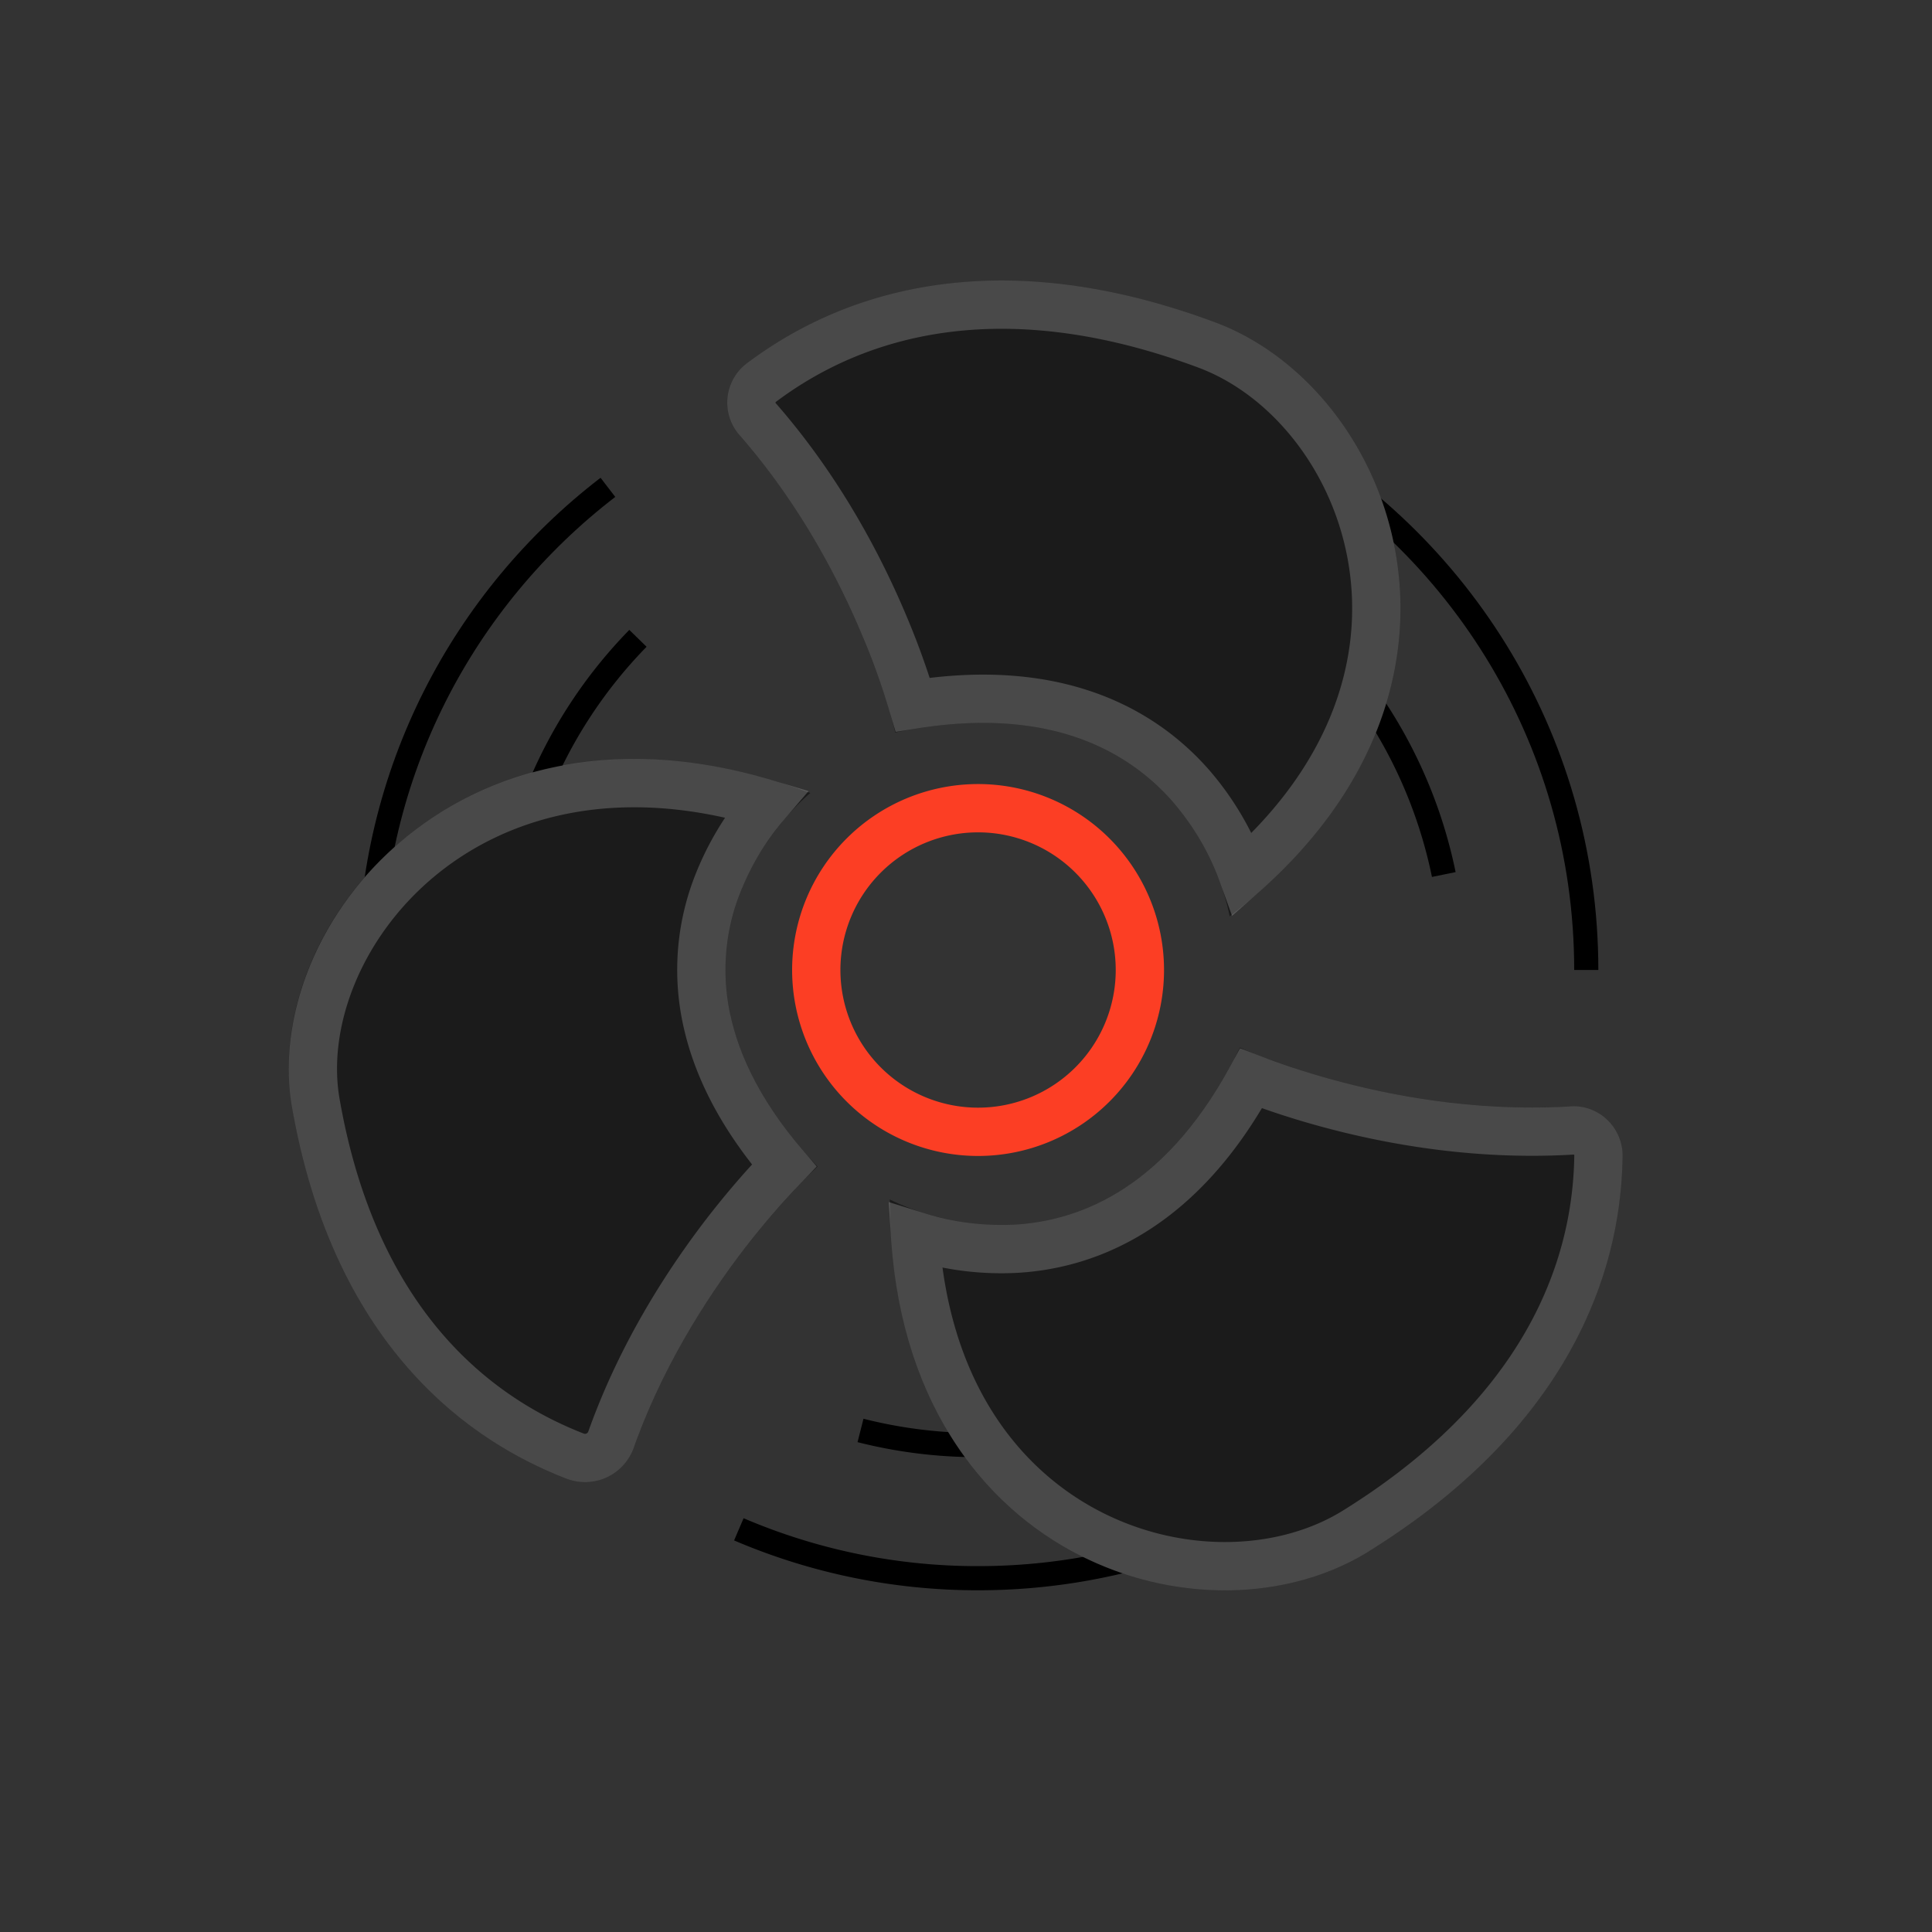
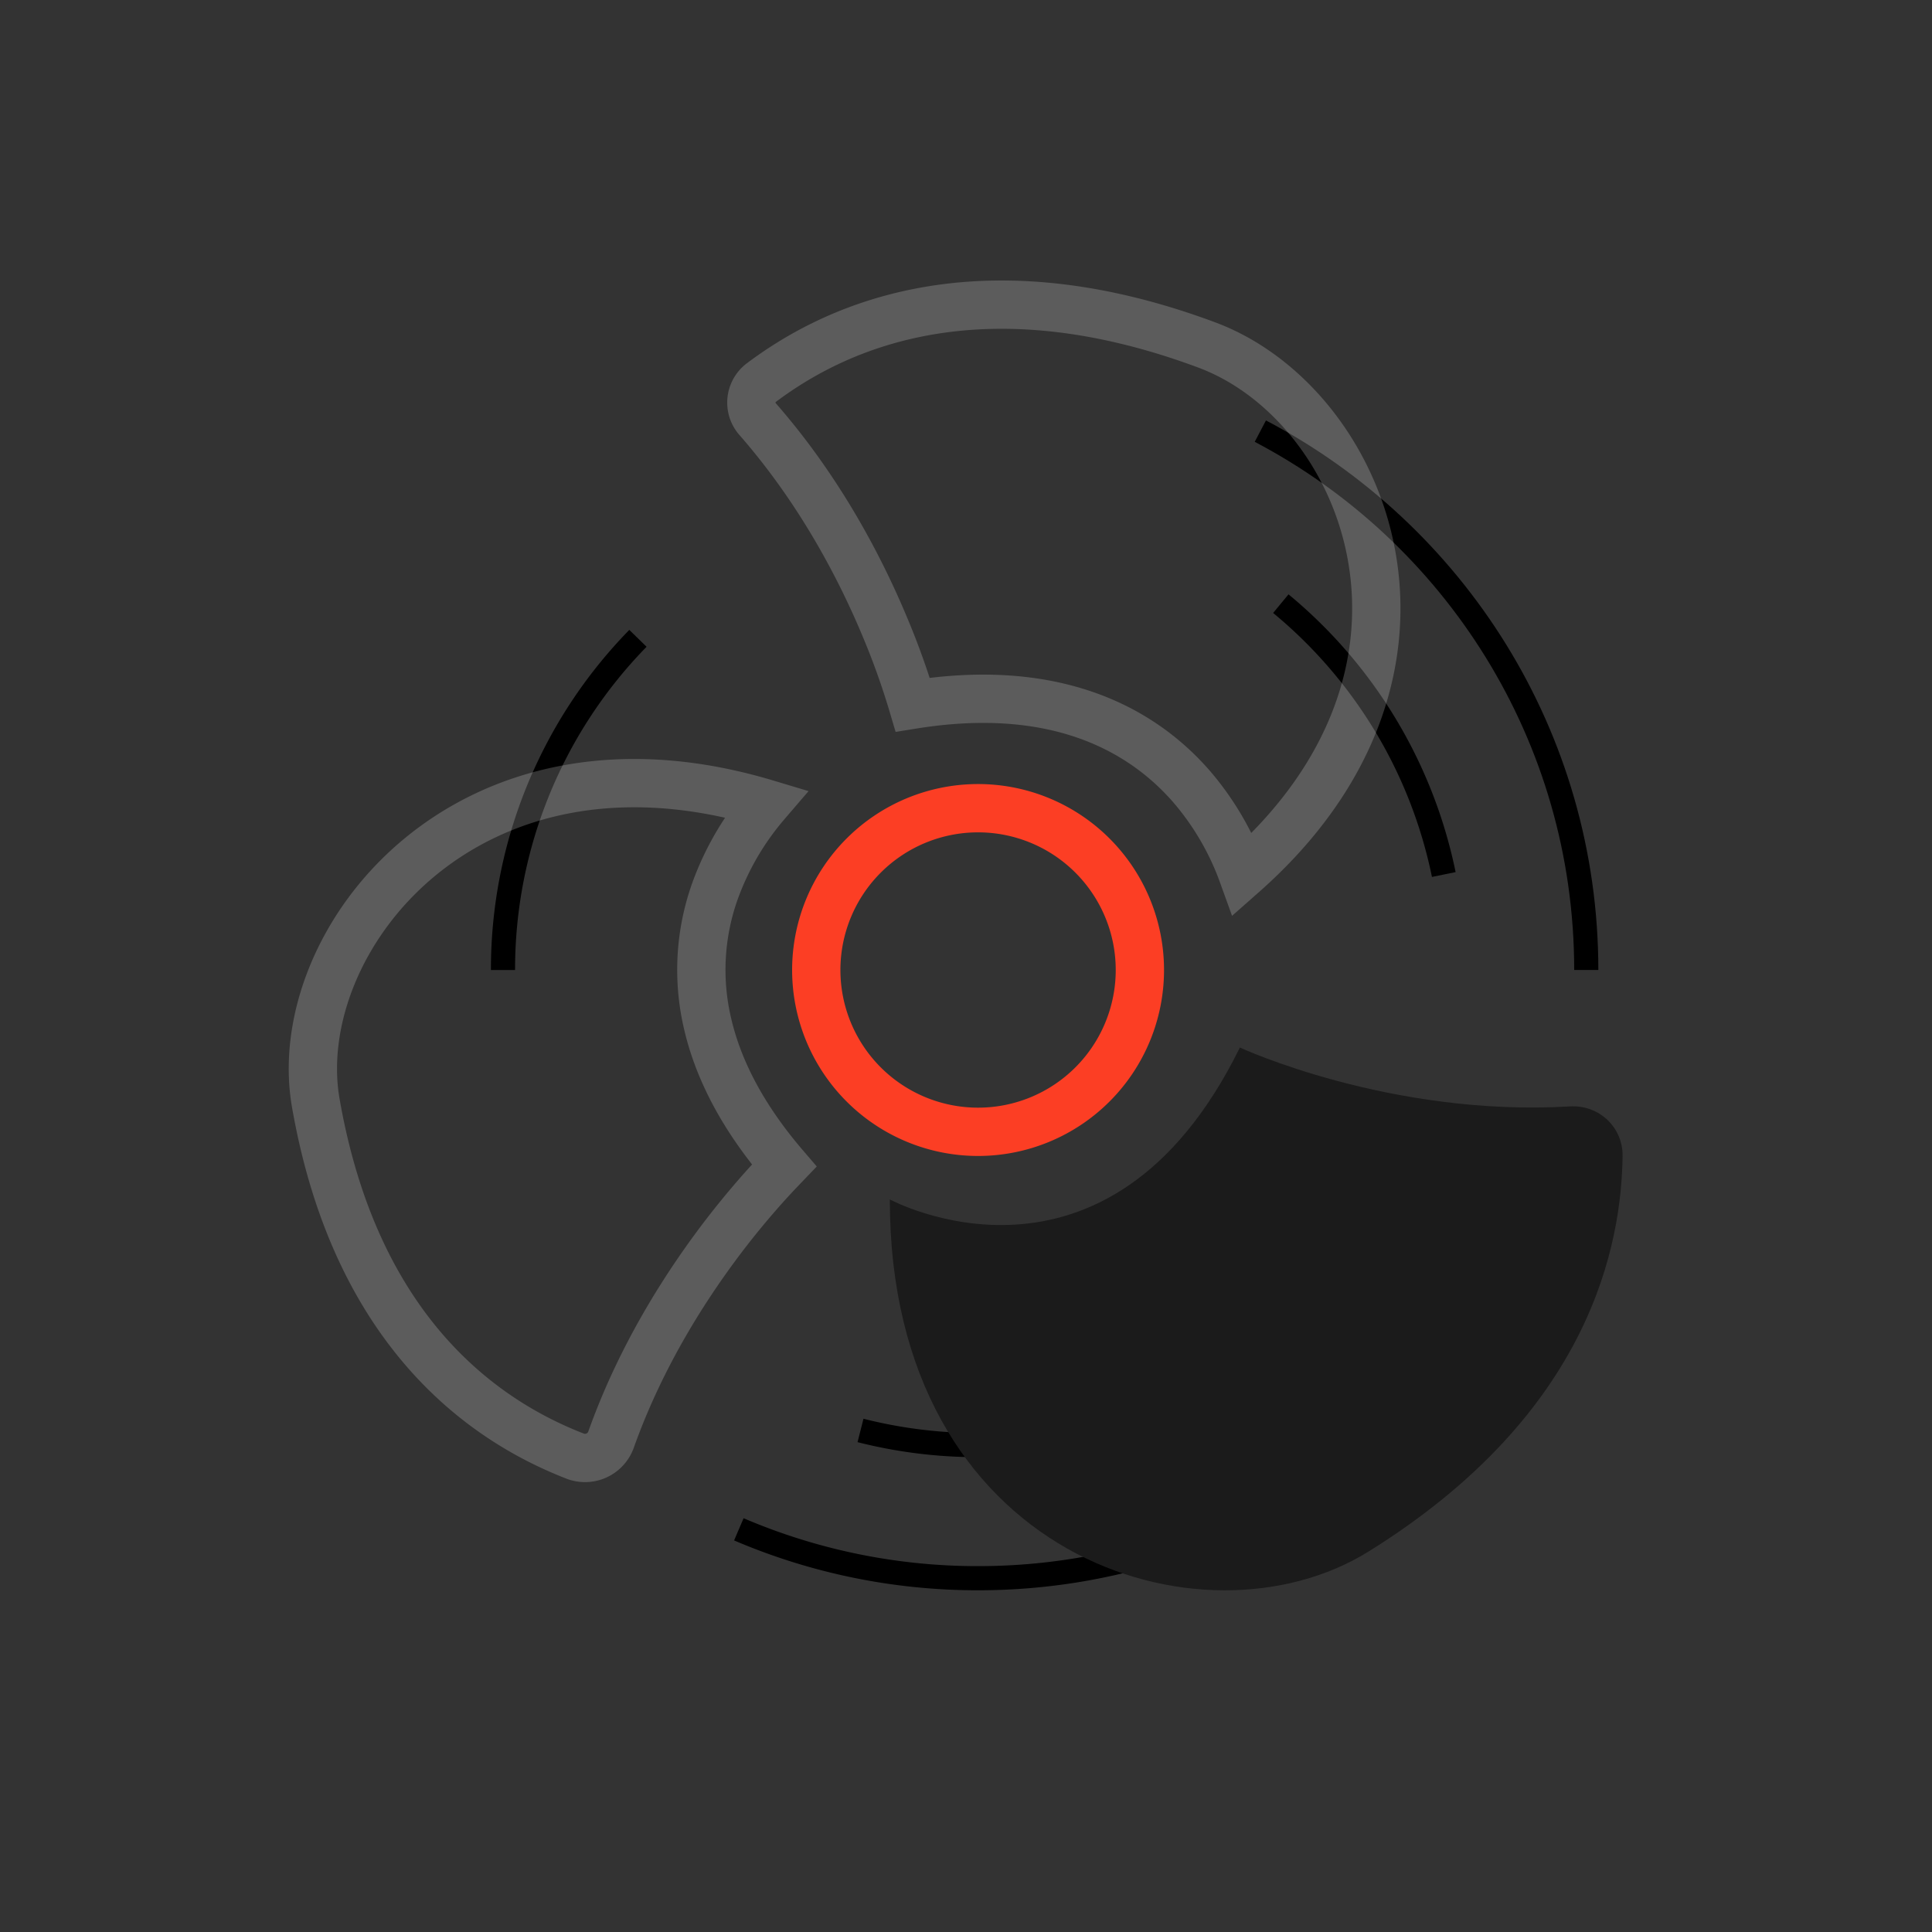
<svg xmlns="http://www.w3.org/2000/svg" width="40" height="40" fill="none">
  <rect width="100%" height="100%" fill="#333333" stroke="none" />
  <path d="M15.297 31.663a12.553 12.553 0 0 0 4.953 1.012c2.808 0 5.402-.92 7.497-2.474" stroke="url(#a)" stroke-width=".5" />
-   <path d="M7.658 20.082c0-4.07 1.932-7.69 4.928-9.992" stroke="url(#b)" stroke-width=".5" />
  <path d="M32.842 20.082c0-4.845-2.737-9.05-6.748-11.156" stroke="url(#c)" stroke-width=".5" />
  <path d="M23.591 29.339a9.82 9.82 0 0 1-3.338.58 9.855 9.855 0 0 1-2.437-.303" stroke="url(#d)" stroke-width=".5" />
  <path d="M10.414 20.083a9.805 9.805 0 0 1 2.794-6.867" stroke="url(#e)" stroke-width=".5" />
  <path d="M29.892 18.106a9.833 9.833 0 0 0-3.374-5.608" stroke="url(#f)" stroke-width=".5" />
  <path d="M23.6 20.082a3.35 3.35 0 1 1-6.7.002 3.35 3.35 0 0 1 6.7-.002Z" stroke="#FC3E24" />
-   <path d="M18.535 15.165s-.762-3.337-3.219-6.15a1.017 1.017 0 0 1 .15-1.496c1.43-1.071 4.574-2.75 9.69-.847 3.785 1.408 6.17 7.761.302 12.3 0 0-.827-5.052-6.922-3.807Z" fill="#1B1B1B" />
  <path d="M28.432 11.72c.286 1.98-.367 4.32-2.703 6.38a5.813 5.813 0 0 0-1.07-1.828c-1.042-1.19-2.827-2.155-5.762-1.682a15.56 15.56 0 0 0-.589-1.639c-.511-1.218-1.341-2.806-2.615-4.265a.518.518 0 0 1 .073-.767c1.327-.994 4.294-2.61 9.216-.778 1.704.634 3.138 2.41 3.45 4.578Zm-3.277-5.043Z" stroke="#fff" stroke-opacity=".2" />
  <path d="M25.67 21.688s3.105 1.44 6.834 1.219c.6-.036 1.1.43 1.09 1.034-.027 1.787-.623 5.3-5.26 8.182-3.43 2.13-9.914.129-9.911-7.29 0 0 4.501 2.438 7.247-3.144Z" fill="#1B1B1B" />
-   <path d="M22.338 31.624c-1.742-.987-3.192-2.934-3.392-6.043l.077.024a5.813 5.813 0 0 0 2.024.248c1.579-.095 3.434-.916 4.856-3.527l.135.052c.362.136.882.314 1.522.485 1.276.342 3.04.657 4.974.543a.518.518 0 0 1 .56.527c-.025 1.657-.563 4.993-5.024 7.765-1.544.96-3.826 1.006-5.732-.074Zm5.993.494Z" stroke="#fff" stroke-opacity=".2" />
-   <path d="M16.927 24.153s-2.566 2.335-3.806 5.824c-.2.562-.834.856-1.4.635-1.675-.654-4.76-2.434-5.676-7.69-.678-3.886 3.731-9.115 10.732-6.504 0 0-4.05 3.261.15 7.736v-.001Z" fill="#1B1B1B" />
  <path d="M6.538 22.837c-.581-3.332 3.09-8.07 9.322-6.2a5.813 5.813 0 0 0-1.054 1.804 4.852 4.852 0 0 0-.162 2.726c.21.93.702 1.926 1.592 2.965l-.092.096c-.27.283-.64.696-1.05 1.22-.816 1.047-1.8 2.55-2.444 4.361a.572.572 0 0 1-.747.337c-1.558-.608-4.486-2.27-5.365-7.31Z" stroke="#fff" stroke-opacity=".2" />
  <defs>
    <linearGradient id="a" x1="27.747" y1="32.121" x2="26.759" y2="28.678" gradientUnits="userSpaceOnUse">
      <stop stopColor="#FC3E24" />
      <stop offset="1" stopColor="#FC3E24" stopOpacity="0" />
    </linearGradient>
    <linearGradient id="b" x1="8.477" y1="20.082" x2="15.188" y2="11.474" gradientUnits="userSpaceOnUse">
      <stop stopColor="#FC3E24" />
      <stop offset=".929" stopColor="#FC3E24" stopOpacity="0" />
    </linearGradient>
    <linearGradient id="c" x1="27.114" y1="9.55" x2="32.012" y2="19.108" gradientUnits="userSpaceOnUse">
      <stop stopColor="#FC3E24" />
      <stop offset="1" stopColor="#FC3E24" stopOpacity="0" />
    </linearGradient>
    <linearGradient id="d" x1="23.591" y1="29.79" x2="23.467" y2="28.933" gradientUnits="userSpaceOnUse">
      <stop stopColor="#FC3E24" />
      <stop offset="1" stopColor="#FC3E24" stopOpacity="0" />
    </linearGradient>
    <linearGradient id="e" x1="10.878" y1="20.083" x2="15.627" y2="15.059" gradientUnits="userSpaceOnUse">
      <stop stopColor="#FC3E24" />
      <stop offset=".929" stopColor="#FC3E24" stopOpacity="0" />
    </linearGradient>
    <linearGradient id="f" x1="27.028" y1="12.812" x2="29.497" y2="17.605" gradientUnits="userSpaceOnUse">
      <stop stopColor="#FC3E24" />
      <stop offset="1" stopColor="#FC3E24" stopOpacity="0" />
    </linearGradient>
  </defs>
</svg>